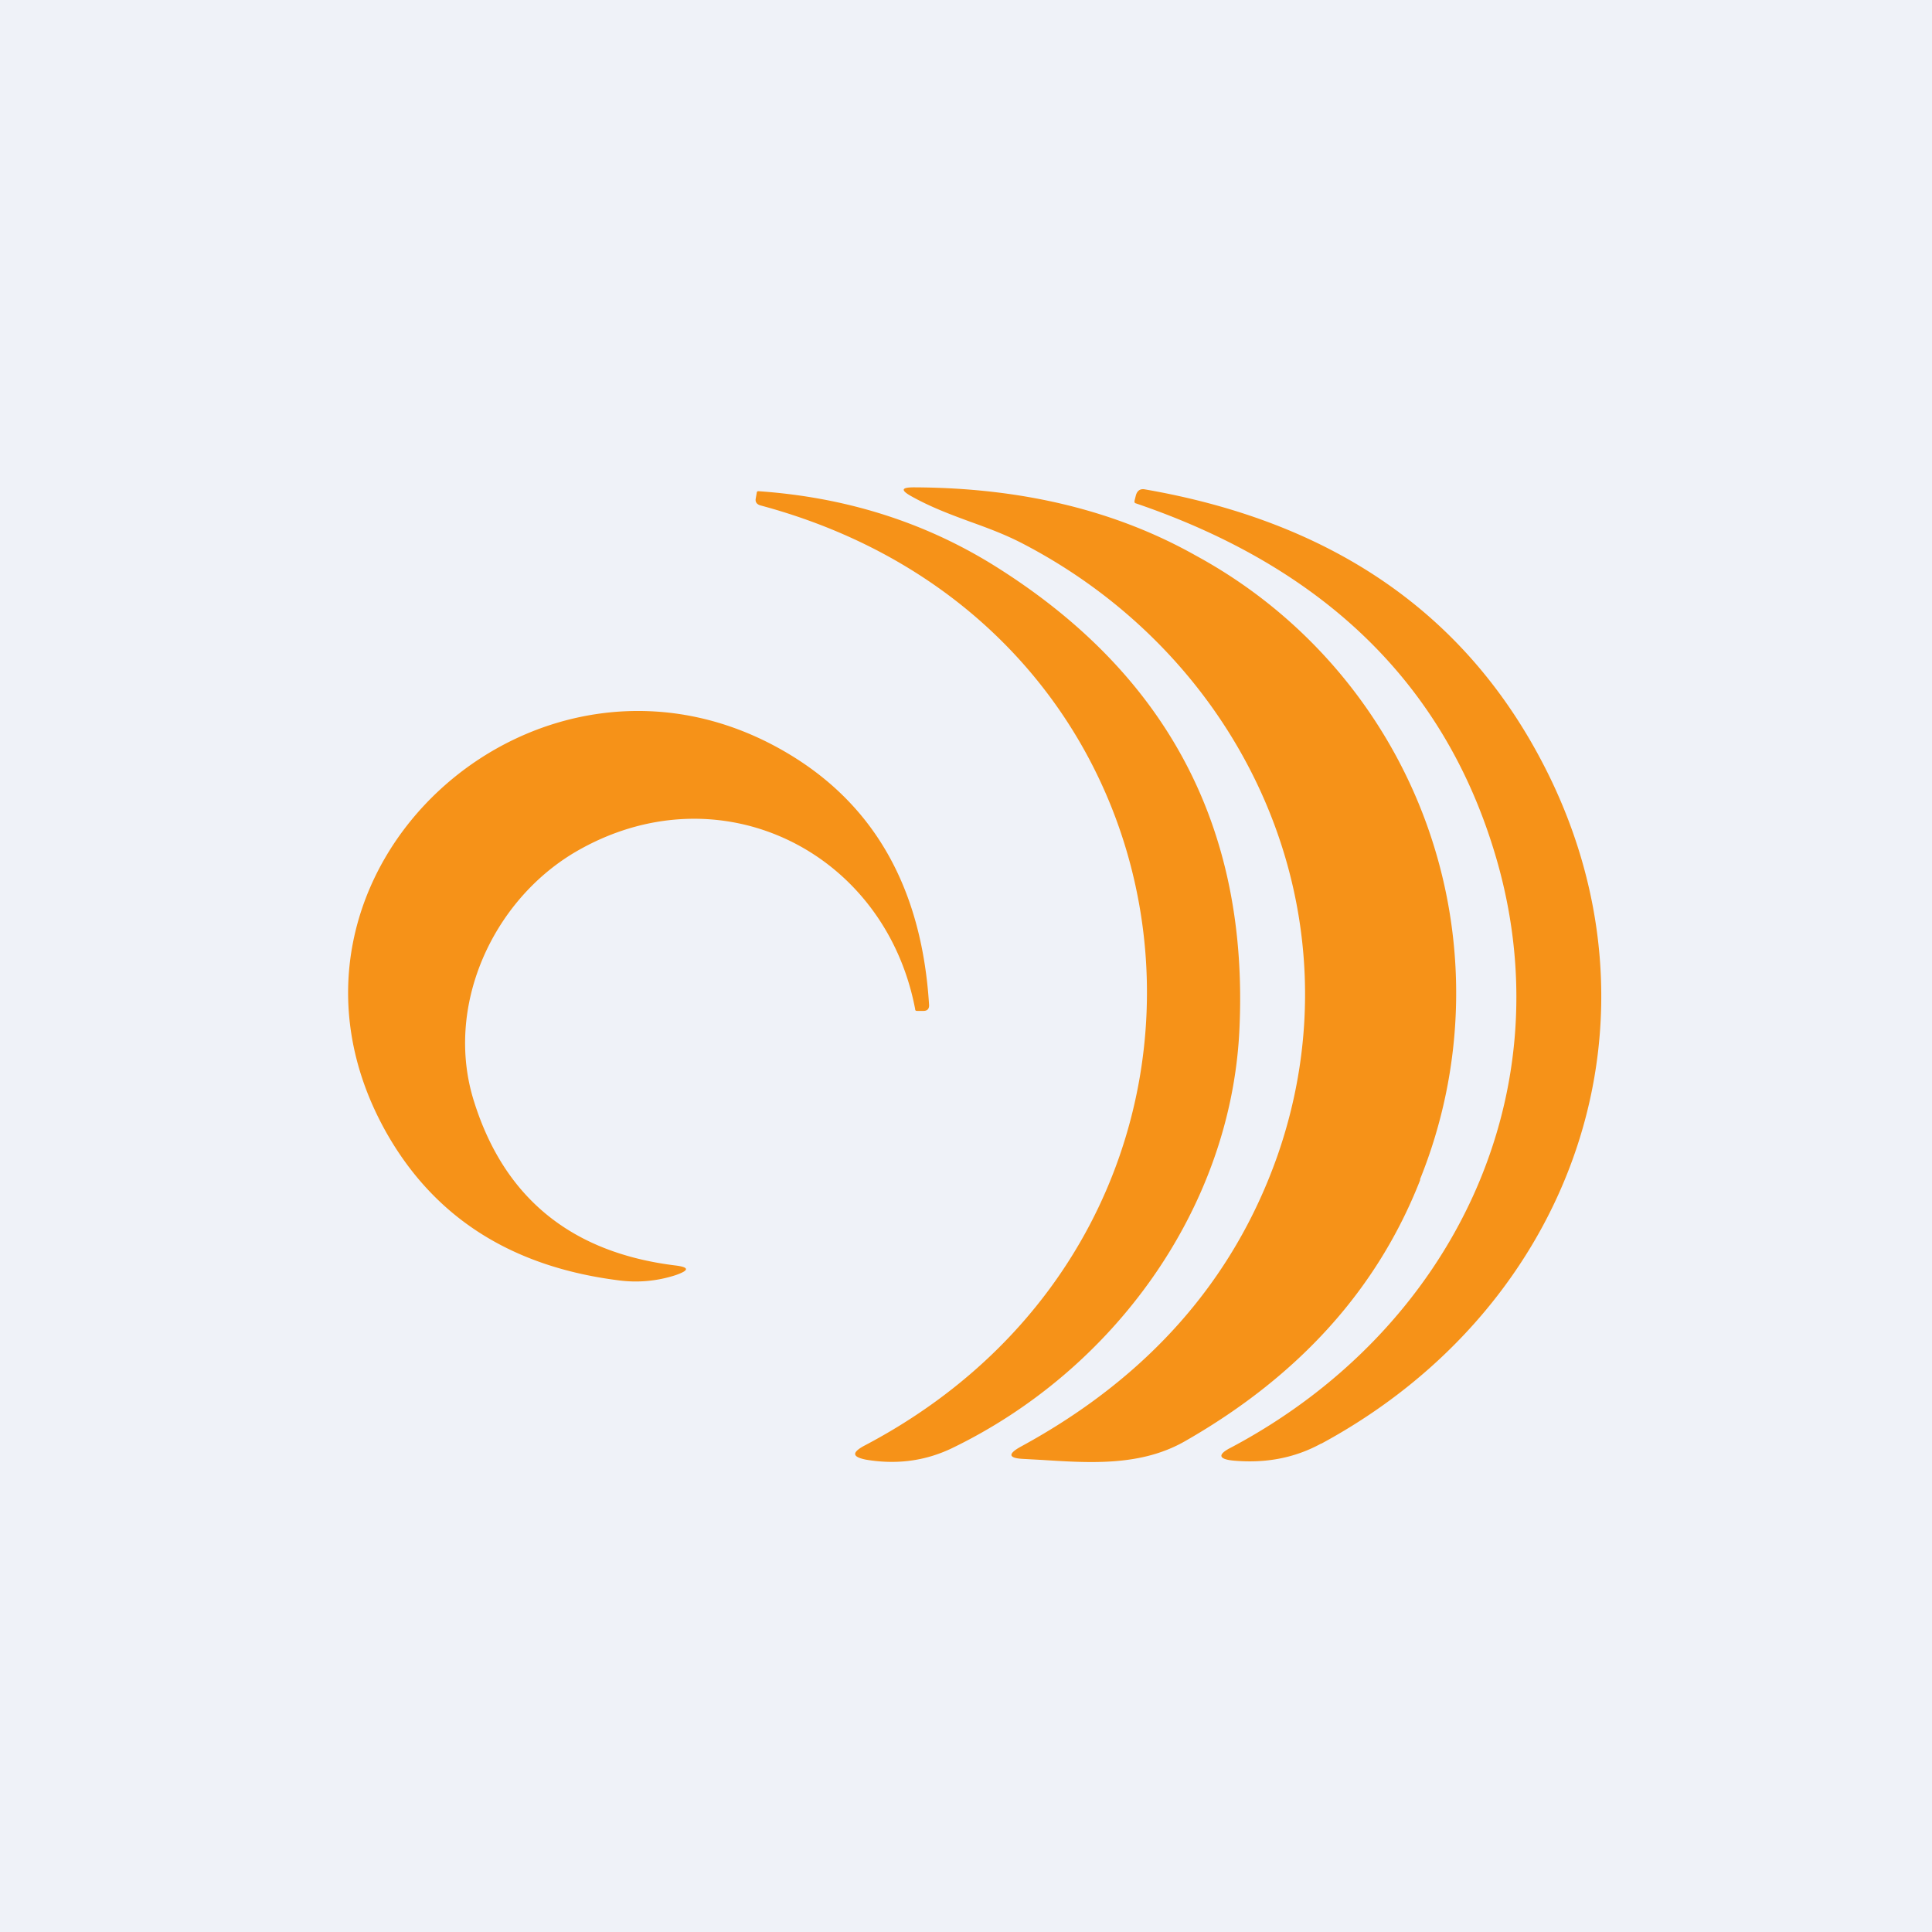
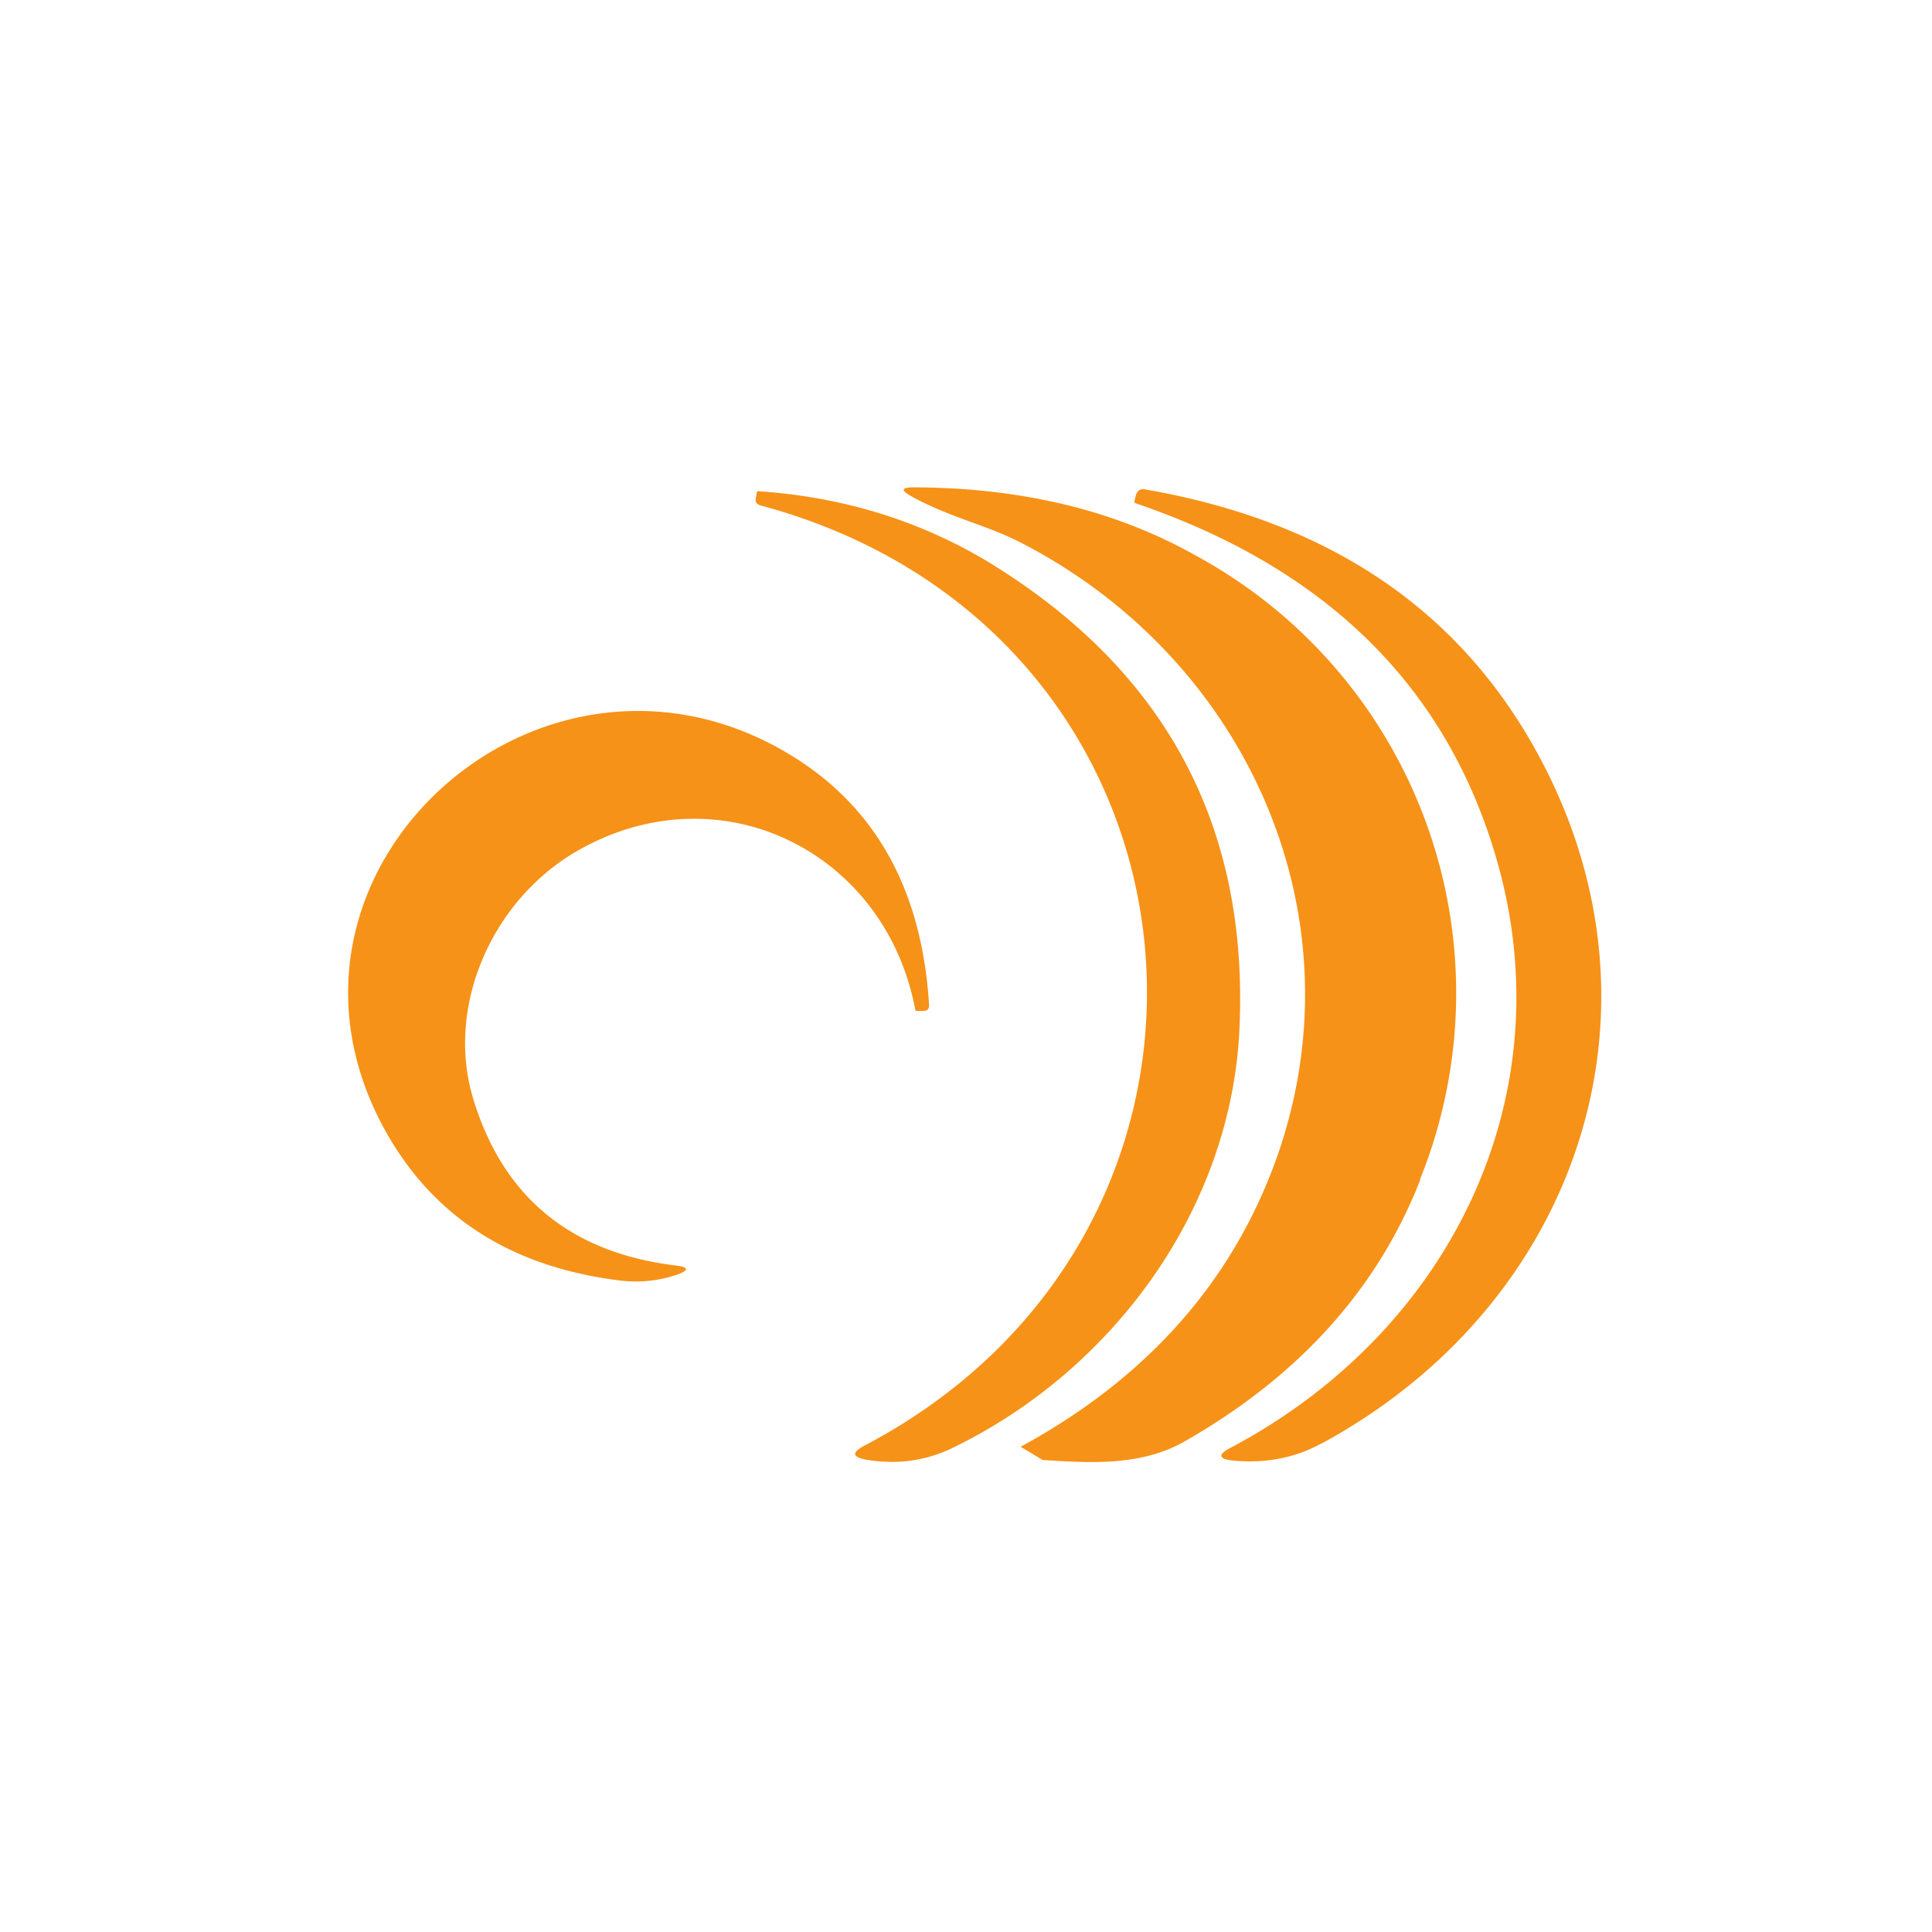
<svg xmlns="http://www.w3.org/2000/svg" viewBox="0 0 55.5 55.5">
-   <path d="M 0,0 H 55.5 V 55.5 H 0 Z" fill="rgb(239, 242, 248)" />
-   <path d="M 40.79,33.885 A 14.3,14.3 0 0,0 34.37,15.97 C 32.07,14.67 29.37,14.01 26.25,14 C 25.89,14 25.87,14.08 26.17,14.25 C 26.72,14.56 27.28,14.77 27.85,14.98 C 28.35,15.16 28.84,15.34 29.33,15.59 C 35.83,18.94 39.12,26.29 36.69,33.22 C 35.43,36.78 32.98,39.57 29.32,41.56 C 28.94,41.77 28.97,41.89 29.4,41.91 L 29.95,41.94 C 31.35,42.03 32.8,42.12 34.06,41.39 C 37.34,39.51 39.58,37.01 40.8,33.89 Z M 37.96,41.47 C 45.26,37.52 48.13,29.19 44.3,21.89 C 42.05,17.59 38.25,14.99 32.9,14.06 C 32.76,14.03 32.67,14.09 32.63,14.23 L 32.59,14.39 C 32.59,14.43 32.59,14.45 32.63,14.46 C 38,16.29 41.43,19.6 42.91,24.41 C 45.05,31.32 41.75,38.19 35.37,41.58 C 34.97,41.78 34.99,41.92 35.45,41.96 C 36.37,42.04 37.2,41.88 37.95,41.47 Z M 28.5,16.21 C 33.54,19.33 35.9,23.81 35.6,29.66 C 35.33,34.73 32,39.36 27.33,41.61 C 26.57,41.97 25.75,42.08 24.87,41.93 C 24.48,41.85 24.47,41.73 24.81,41.54 C 36.88,35.22 35.22,18.11 21.85,14.52 C 21.74,14.49 21.69,14.42 21.71,14.32 L 21.74,14.15 C 21.74,14.13 21.76,14.11 21.78,14.11 C 24.26,14.28 26.5,14.98 28.5,16.21 Z M 16.52,24.48 C 20.63,22.07 25.42,24.43 26.29,28.99 C 26.29,29.03 26.31,29.04 26.35,29.04 H 26.53 C 26.63,29.04 26.69,28.99 26.69,28.88 C 26.49,25.61 25.19,23.22 22.76,21.72 C 15.56,17.28 6.92,25.08 11.09,32.52 C 12.47,34.97 14.69,36.39 17.77,36.78 A 3.7,3.7 0 0,0 19.41,36.63 C 19.81,36.49 19.81,36.4 19.38,36.35 C 16.42,35.98 14.49,34.42 13.62,31.65 C 12.76,28.95 14.12,25.9 16.52,24.48 Z" fill="rgb(246, 146, 24)" />
+   <path d="M 40.79,33.885 A 14.3,14.3 0 0,0 34.37,15.97 C 32.07,14.67 29.37,14.01 26.25,14 C 25.89,14 25.87,14.08 26.17,14.25 C 26.72,14.56 27.28,14.77 27.85,14.98 C 28.35,15.16 28.84,15.34 29.33,15.59 C 35.83,18.94 39.12,26.29 36.69,33.22 C 35.43,36.78 32.98,39.57 29.32,41.56 L 29.95,41.94 C 31.35,42.03 32.8,42.12 34.06,41.39 C 37.34,39.51 39.58,37.01 40.8,33.89 Z M 37.96,41.47 C 45.26,37.52 48.13,29.19 44.3,21.89 C 42.05,17.59 38.25,14.99 32.9,14.06 C 32.76,14.03 32.67,14.09 32.63,14.23 L 32.59,14.39 C 32.59,14.43 32.59,14.45 32.63,14.46 C 38,16.29 41.43,19.6 42.91,24.41 C 45.05,31.32 41.75,38.19 35.37,41.58 C 34.97,41.78 34.99,41.92 35.45,41.96 C 36.37,42.04 37.2,41.88 37.95,41.47 Z M 28.5,16.21 C 33.54,19.33 35.9,23.81 35.6,29.66 C 35.33,34.73 32,39.36 27.33,41.61 C 26.57,41.97 25.75,42.08 24.87,41.93 C 24.48,41.85 24.47,41.73 24.81,41.54 C 36.88,35.22 35.22,18.11 21.85,14.52 C 21.74,14.49 21.69,14.42 21.71,14.32 L 21.74,14.15 C 21.74,14.13 21.76,14.11 21.78,14.11 C 24.26,14.28 26.5,14.98 28.5,16.21 Z M 16.52,24.48 C 20.63,22.07 25.42,24.43 26.29,28.99 C 26.29,29.03 26.31,29.04 26.35,29.04 H 26.53 C 26.63,29.04 26.69,28.99 26.69,28.88 C 26.49,25.61 25.19,23.22 22.76,21.72 C 15.56,17.28 6.92,25.08 11.09,32.52 C 12.47,34.97 14.69,36.39 17.77,36.78 A 3.7,3.7 0 0,0 19.41,36.63 C 19.81,36.49 19.81,36.4 19.38,36.35 C 16.42,35.98 14.49,34.42 13.62,31.65 C 12.76,28.95 14.12,25.9 16.52,24.48 Z" fill="rgb(246, 146, 24)" />
</svg>